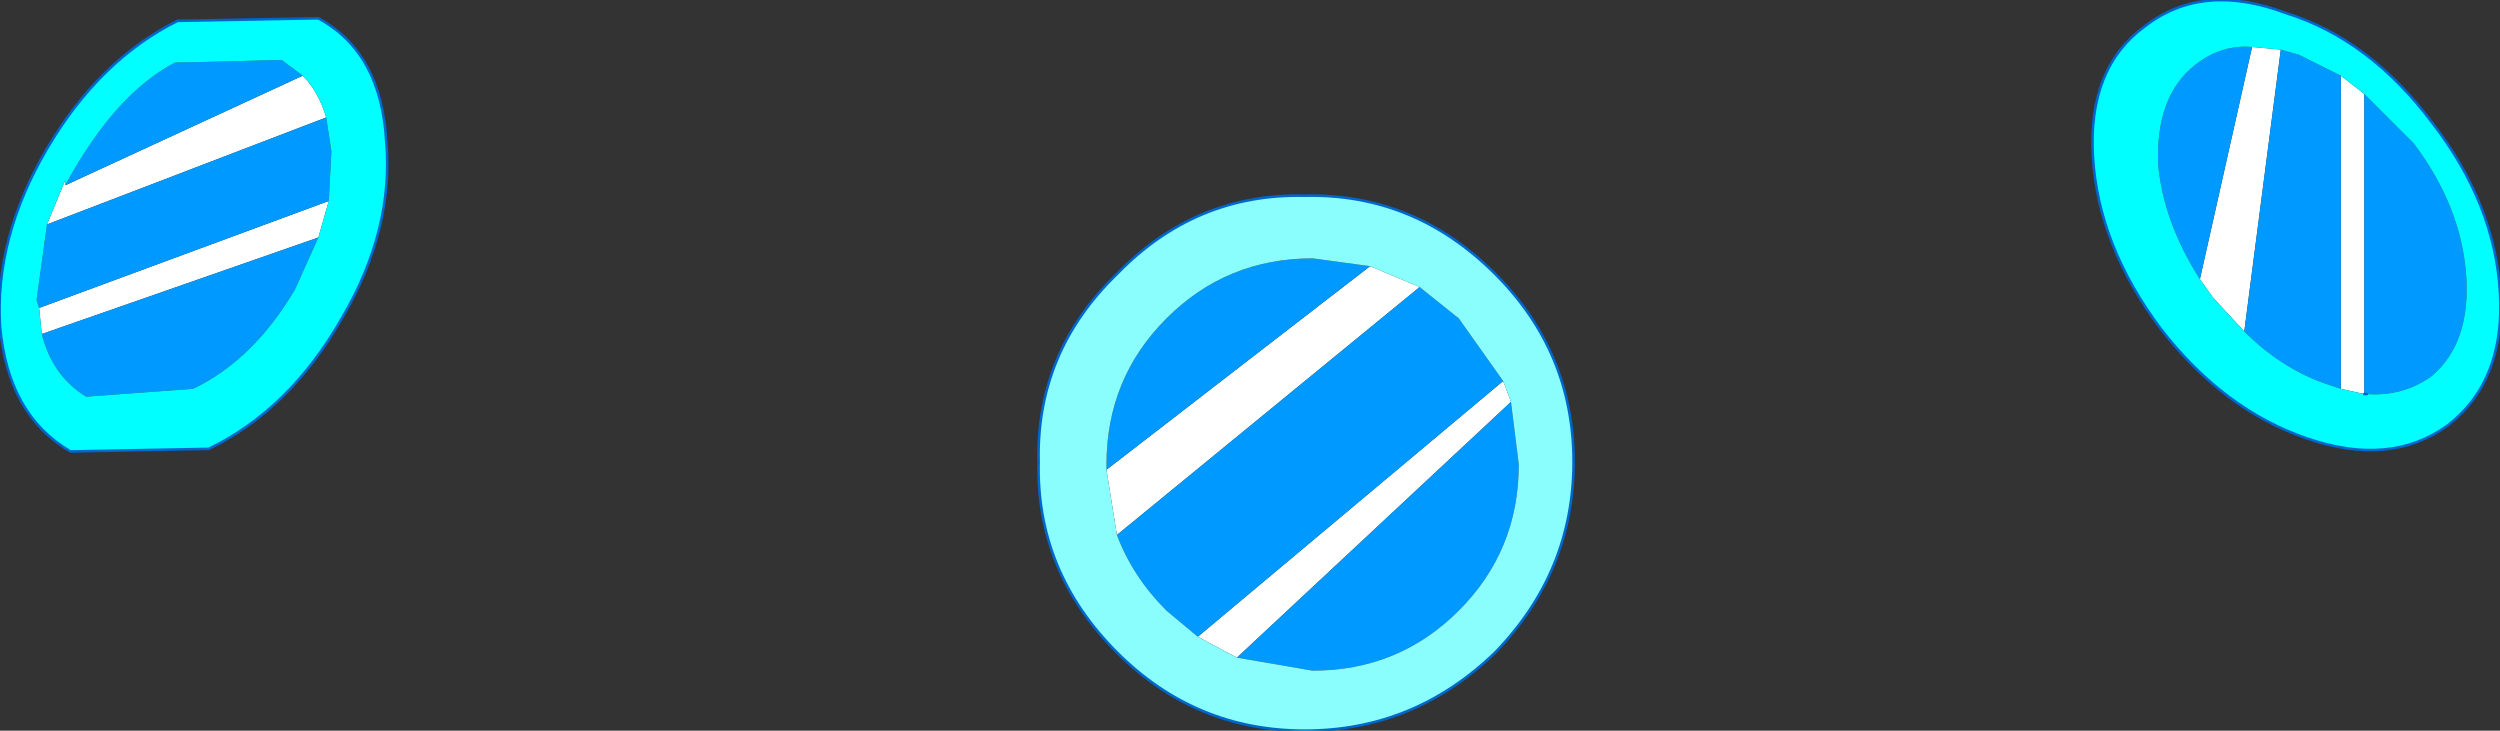
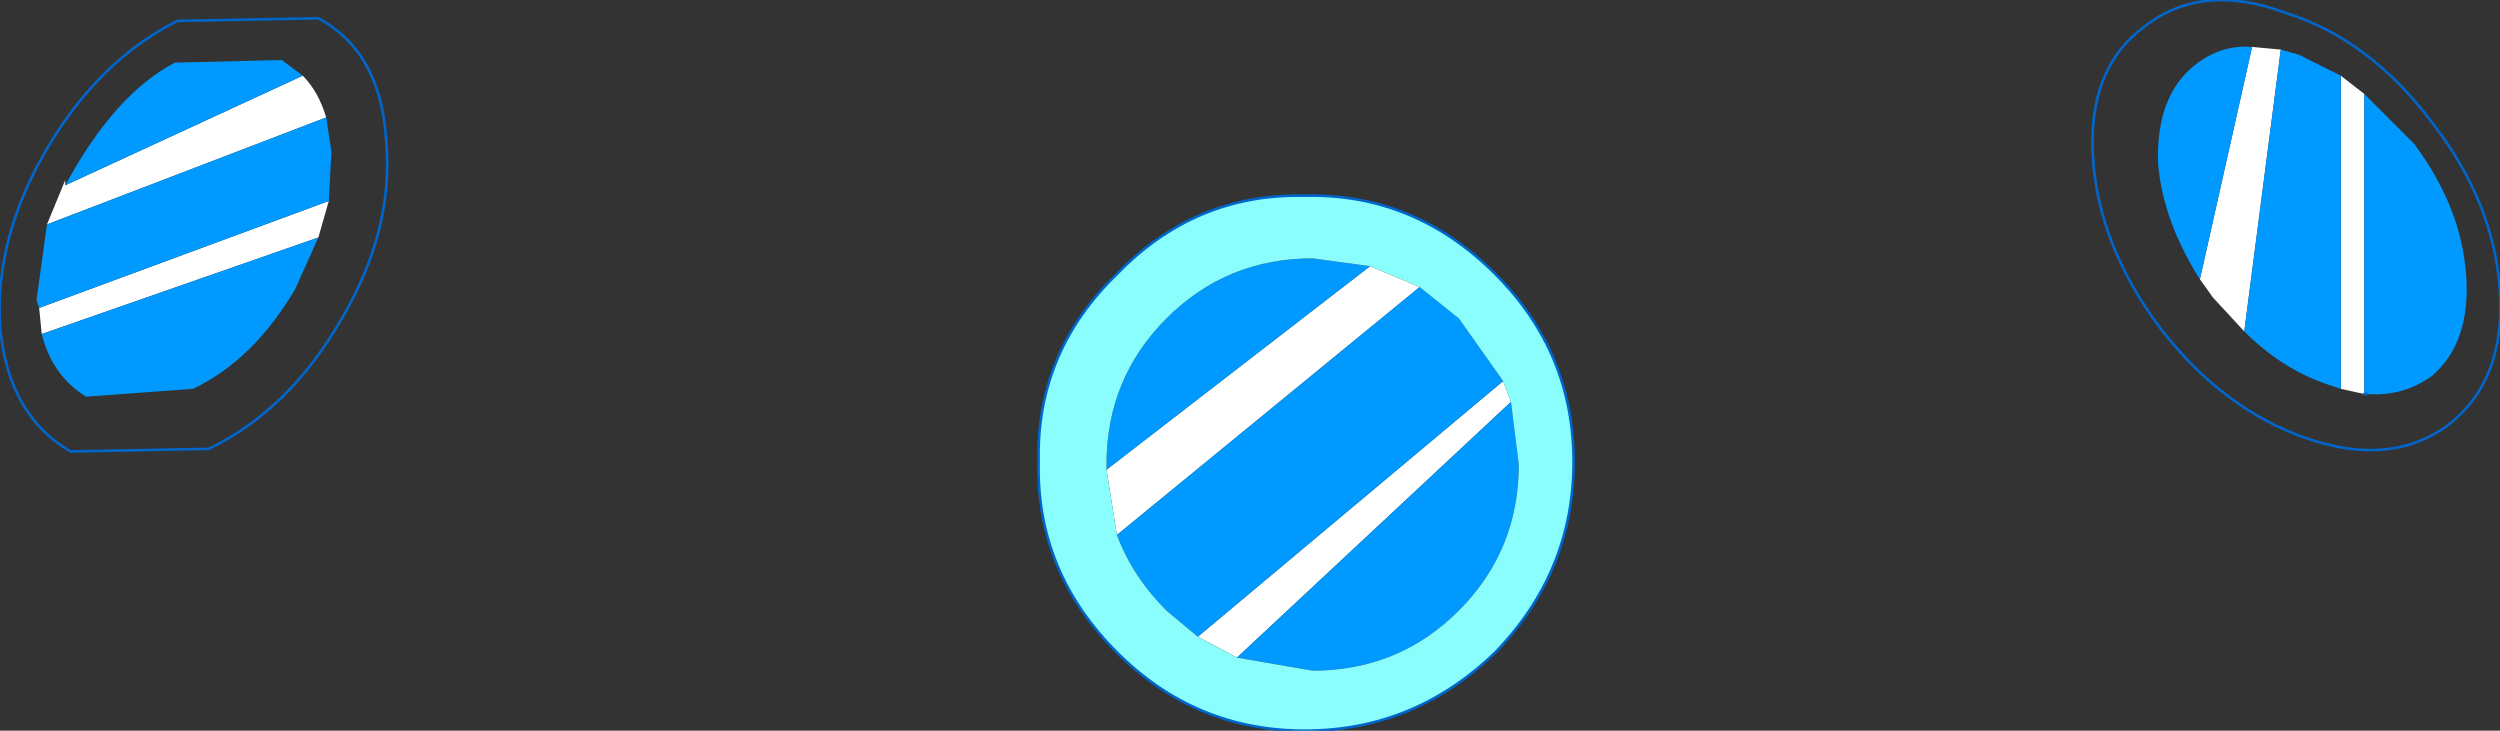
<svg xmlns="http://www.w3.org/2000/svg" height="14.0px" width="47.9px">
  <rect width="100%" height="100%" fill="#333333" stroke="none" />
  <g transform="matrix(1.0, 0.0, 0.0, 1.0, 23.35, 28.15)">
    <path d="M21.95 -20.6 L21.5 -20.7 21.5 -26.7 21.95 -26.35 21.95 -20.6 M19.65 -21.8 L19.05 -22.45 18.8 -22.8 19.8 -27.25 20.35 -27.2 19.65 -21.8 M5.45 -20.85 L5.6 -20.45 0.35 -15.55 -0.4 -15.95 5.45 -20.85 M-1.95 -17.9 L-2.15 -19.15 2.9 -23.05 3.85 -22.65 -1.95 -17.9 M-17.1 -25.9 L-22.45 -23.85 -22.1 -24.7 -22.1 -24.6 -17.55 -26.7 Q-17.25 -26.4 -17.1 -25.9 M-22.6 -22.25 L-17.05 -24.3 -17.25 -23.6 -22.55 -21.75 -22.6 -22.25" fill="#ffffff" fill-rule="evenodd" stroke="none" />
    <path d="M21.95 -26.35 L22.9 -25.4 Q23.8 -24.2 23.9 -22.9 24.0 -21.6 23.25 -20.95 22.7 -20.55 22.0 -20.6 L21.95 -20.6 21.95 -26.35 M21.5 -20.7 L21.2 -20.8 Q20.35 -21.1 19.65 -21.8 L20.35 -27.2 20.7 -27.1 21.5 -26.7 21.5 -20.7 M18.8 -22.8 Q18.1 -23.9 18.0 -25.0 17.95 -26.3 18.7 -26.9 19.2 -27.3 19.8 -27.25 L18.8 -22.8 M5.6 -20.45 L5.75 -19.25 Q5.75 -17.6 4.6 -16.45 3.45 -15.3 1.8 -15.3 L0.35 -15.55 5.6 -20.45 M-0.4 -15.95 L-1.0 -16.45 Q-1.65 -17.1 -1.95 -17.9 L3.85 -22.65 4.6 -22.05 5.45 -20.85 -0.4 -15.95 M-2.15 -19.15 L-2.15 -19.25 Q-2.15 -20.9 -1.0 -22.05 0.15 -23.2 1.8 -23.2 L2.9 -23.05 -2.15 -19.15 M-17.1 -25.9 L-17.0 -25.25 -17.05 -24.3 -22.6 -22.25 -22.65 -22.4 -22.45 -23.85 -17.1 -25.9 M-17.25 -23.6 L-17.7 -22.6 Q-18.5 -21.25 -19.65 -20.7 L-21.7 -20.55 Q-22.35 -20.95 -22.55 -21.75 L-17.25 -23.6 M-22.1 -24.6 Q-21.15 -26.35 -20.0 -26.95 L-17.95 -27.0 -17.55 -26.7 -22.1 -24.6" fill="#0099ff" fill-rule="evenodd" stroke="none" />
-     <path d="M22.0 -20.6 Q22.7 -20.55 23.25 -20.95 24.0 -21.6 23.9 -22.9 23.8 -24.2 22.9 -25.4 L21.95 -26.35 21.5 -26.7 20.7 -27.1 20.35 -27.2 19.8 -27.25 Q19.2 -27.3 18.7 -26.9 17.95 -26.3 18.0 -25.0 18.1 -23.9 18.8 -22.8 L19.05 -22.45 19.65 -21.8 Q20.35 -21.1 21.2 -20.8 L21.5 -20.7 21.95 -20.6 22.0 -20.6 M23.25 -25.8 Q24.45 -24.25 24.55 -22.55 24.65 -20.85 23.55 -20.0 22.45 -19.2 20.85 -19.75 19.25 -20.3 18.05 -21.85 16.85 -23.45 16.75 -25.15 16.65 -26.85 17.75 -27.65 18.85 -28.5 20.45 -27.9 22.05 -27.4 23.25 -25.8 M-17.05 -24.3 L-17.0 -25.25 -17.1 -25.9 Q-17.25 -26.4 -17.55 -26.7 L-17.95 -27.0 -20.0 -26.95 Q-21.15 -26.35 -22.1 -24.6 L-22.1 -24.7 -22.45 -23.85 -22.65 -22.4 -22.6 -22.25 -22.55 -21.75 Q-22.35 -20.95 -21.7 -20.55 L-19.65 -20.7 Q-18.5 -21.25 -17.7 -22.6 L-17.25 -23.6 -17.05 -24.3 M-17.25 -27.8 Q-16.05 -27.15 -15.95 -25.45 -15.8 -23.75 -16.8 -22.05 -17.8 -20.3 -19.35 -19.55 L-22.0 -19.5 Q-23.2 -20.2 -23.35 -21.9 -23.45 -23.6 -22.45 -25.3 -21.45 -27.0 -19.95 -27.75 L-17.25 -27.8" fill="#00ffff" fill-rule="evenodd" stroke="none" />
    <path d="M5.6 -20.45 L5.45 -20.85 4.6 -22.05 3.85 -22.65 2.9 -23.05 1.8 -23.2 Q0.15 -23.2 -1.0 -22.05 -2.15 -20.9 -2.15 -19.25 L-2.15 -19.15 -1.95 -17.9 Q-1.65 -17.1 -1.0 -16.45 L-0.4 -15.95 0.35 -15.55 1.8 -15.3 Q3.45 -15.3 4.6 -16.45 5.75 -17.6 5.75 -19.25 L5.6 -20.45 M6.8 -19.3 Q6.8 -17.2 5.3 -15.65 3.75 -14.15 1.65 -14.15 -0.45 -14.15 -1.95 -15.65 -3.5 -17.2 -3.45 -19.3 -3.5 -21.4 -1.95 -22.9 -0.45 -24.45 1.65 -24.4 3.75 -24.45 5.3 -22.9 6.8 -21.4 6.8 -19.3" fill="#89fefd" fill-rule="evenodd" stroke="none" />
    <path d="M22.0 -20.6 L21.95 -20.6 M23.25 -25.8 Q24.45 -24.25 24.55 -22.55 24.65 -20.85 23.55 -20.0 22.45 -19.2 20.85 -19.75 19.25 -20.3 18.05 -21.85 16.85 -23.45 16.75 -25.15 16.65 -26.85 17.75 -27.65 18.85 -28.5 20.45 -27.9 22.05 -27.4 23.25 -25.8 M6.8 -19.3 Q6.8 -17.2 5.3 -15.65 3.75 -14.15 1.65 -14.15 -0.45 -14.15 -1.95 -15.65 -3.5 -17.2 -3.45 -19.3 -3.5 -21.4 -1.95 -22.9 -0.45 -24.45 1.65 -24.4 3.75 -24.45 5.3 -22.9 6.8 -21.4 6.8 -19.3 M-17.25 -27.8 Q-16.05 -27.15 -15.95 -25.45 -15.8 -23.75 -16.8 -22.05 -17.8 -20.3 -19.35 -19.55 L-22.0 -19.5 Q-23.2 -20.2 -23.35 -21.9 -23.45 -23.6 -22.45 -25.3 -21.45 -27.0 -19.95 -27.75 L-17.25 -27.8" fill="none" stroke="#0066cc" stroke-linecap="round" stroke-linejoin="round" stroke-width="0.05" />
  </g>
</svg>